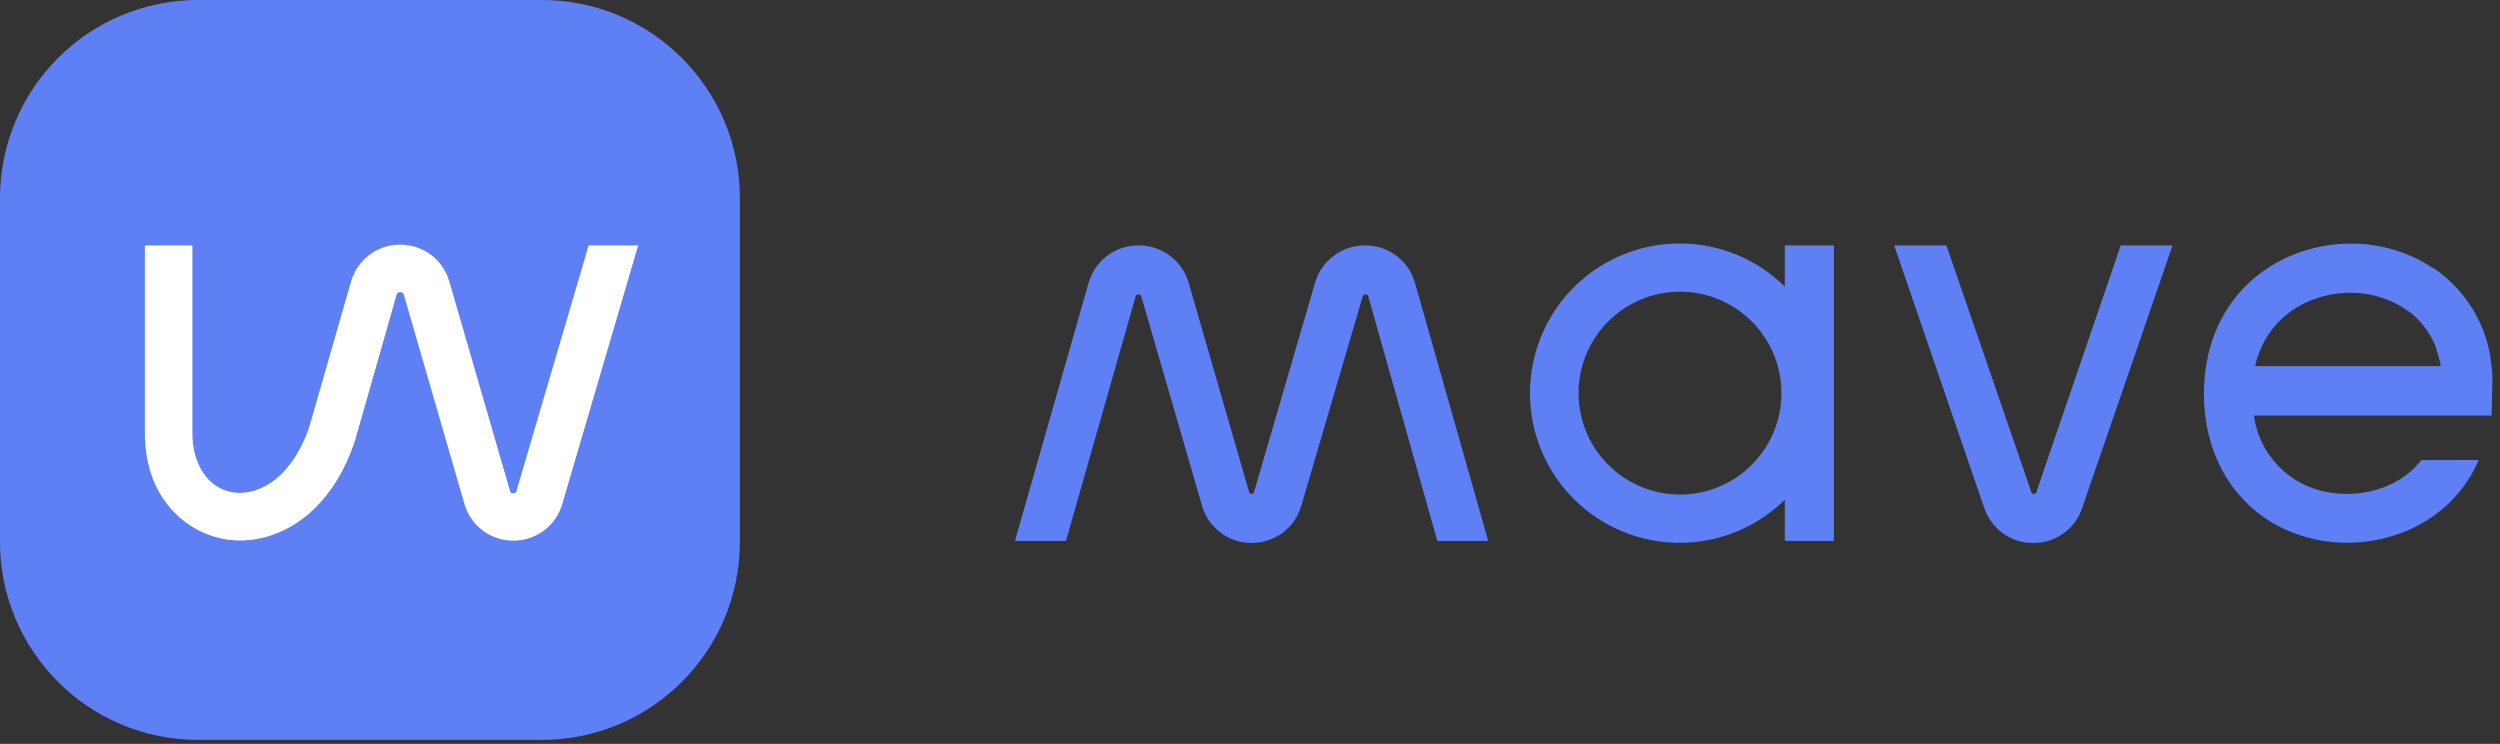
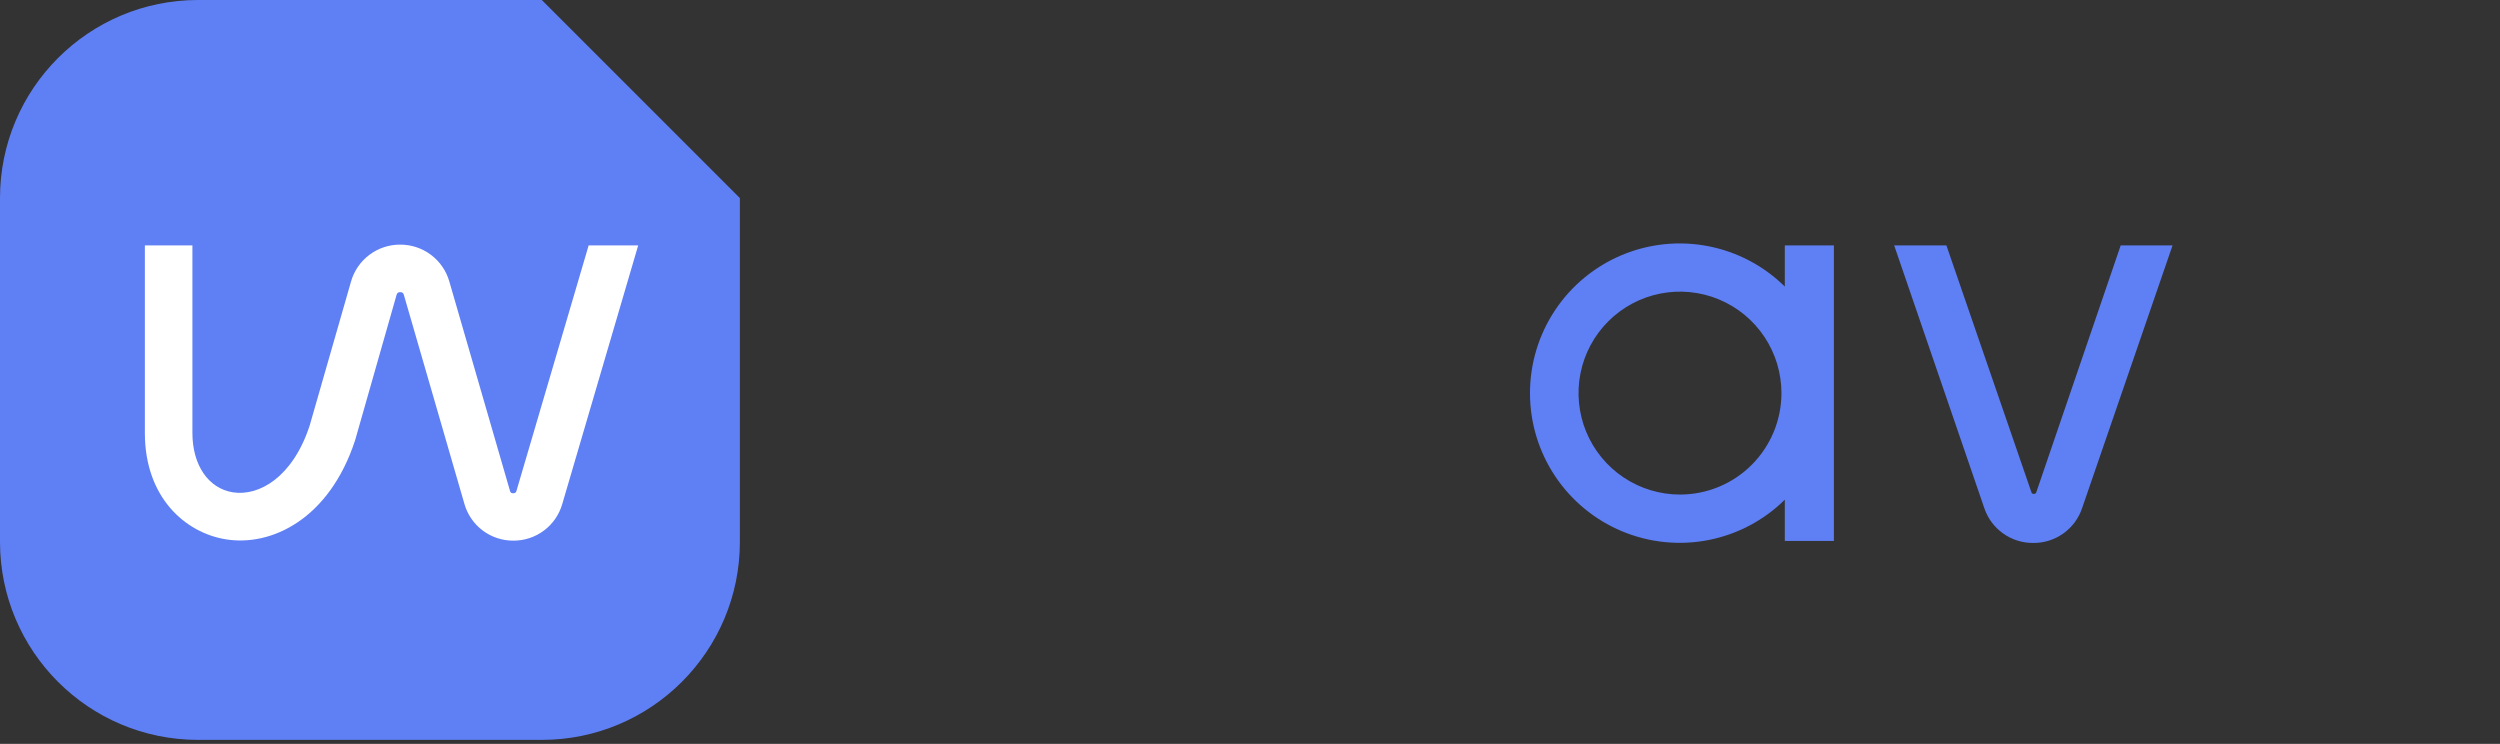
<svg xmlns="http://www.w3.org/2000/svg" width="326" height="97" viewBox="0 0 326 97" fill="none">
  <rect x="0" y="0" width="326" height="97" fill="#333333" stroke="none" />
  <g clip-path="url(#clip0)">
-     <path d="M70.65 0H25.83C11.565 0 0 11.565 0 25.83V70.65C0 84.915 11.565 96.48 25.83 96.48H70.65C84.915 96.48 96.48 84.915 96.48 70.65V25.83C96.48 11.565 84.915 0 70.65 0Z" fill="#5F80F5" />
+     <path d="M70.65 0H25.83C11.565 0 0 11.565 0 25.83V70.65C0 84.915 11.565 96.48 25.83 96.48H70.65C84.915 96.48 96.48 84.915 96.48 70.65V25.83Z" fill="#5F80F5" />
    <path d="M76.76 32L67.35 64C67.333 64.098 67.279 64.186 67.199 64.246C67.119 64.305 67.019 64.332 66.92 64.32V64.32C66.871 64.327 66.822 64.324 66.774 64.312C66.727 64.3 66.682 64.278 66.643 64.248C66.604 64.218 66.571 64.181 66.546 64.138C66.522 64.096 66.506 64.049 66.5 64L58.59 36.7C58.189 35.31 57.345 34.088 56.186 33.222C55.027 32.355 53.617 31.891 52.17 31.9V31.9C50.717 31.895 49.302 32.369 48.144 33.247C46.986 34.125 46.148 35.359 45.76 36.76L40.37 55.53C38.15 62.27 33.75 64.73 30.37 64.2C27.17 63.69 25.09 60.65 25.09 56.46V32H18.89V56.46C18.89 64.88 24.17 69.46 29.4 70.32C35.4 71.32 42.96 67.66 46.31 57.4L51.71 38.46C51.727 38.349 51.787 38.25 51.877 38.182C51.967 38.115 52.079 38.086 52.19 38.1V38.1C52.297 38.085 52.406 38.112 52.493 38.176C52.581 38.239 52.64 38.334 52.66 38.44L60.56 65.71C60.955 67.095 61.792 68.313 62.944 69.178C64.096 70.043 65.5 70.507 66.94 70.5C68.379 70.508 69.781 70.045 70.933 69.182C72.085 68.319 72.923 67.103 73.32 65.72L83.22 32H76.76Z" fill="white" />
    <path d="M232.74 32V37.37C230 34.666 226.521 32.833 222.742 32.101C218.963 31.369 215.051 31.771 211.5 33.256C207.948 34.741 204.915 37.243 202.782 40.447C200.648 43.652 199.51 47.416 199.51 51.265C199.51 55.114 200.648 58.878 202.782 62.083C204.915 65.287 207.948 67.789 211.5 69.274C215.051 70.759 218.963 71.161 222.742 70.429C226.521 69.697 230 67.864 232.74 65.16V70.54H239.14V32H232.74ZM219.07 64.49C216.453 64.49 213.895 63.714 211.719 62.26C209.543 60.806 207.847 58.739 206.846 56.321C205.845 53.903 205.584 51.242 206.095 48.675C206.606 46.109 207.867 43.751 209.718 41.901C211.57 40.052 213.928 38.792 216.495 38.283C219.062 37.774 221.722 38.037 224.14 39.04C226.557 40.043 228.623 41.74 230.075 43.917C231.528 46.094 232.302 48.653 232.3 51.27C232.297 54.777 230.902 58.14 228.421 60.619C225.941 63.097 222.577 64.49 219.07 64.49V64.49Z" fill="#5F80F5" />
-     <path d="M194.06 70.54L184.53 36.94C184.138 35.512 183.285 34.254 182.104 33.361C180.923 32.467 179.481 31.989 178 32V32C176.532 31.994 175.101 32.465 173.925 33.344C172.749 34.223 171.89 35.46 171.48 36.87L163.53 64.15C163.53 64.27 163.46 64.4 163.2 64.4C163.162 64.406 163.124 64.403 163.087 64.394C163.051 64.384 163.016 64.367 162.986 64.344C162.956 64.32 162.931 64.291 162.913 64.258C162.895 64.225 162.884 64.188 162.88 64.15L155 36.87C154.591 35.452 153.727 34.208 152.542 33.328C151.357 32.448 149.916 31.982 148.44 32V32C146.966 31.995 145.531 32.475 144.356 33.366C143.182 34.257 142.333 35.509 141.94 36.93L132.35 70.54H139L148.08 38.68C148.08 38.56 148.16 38.4 148.46 38.4C148.502 38.393 148.545 38.394 148.587 38.404C148.628 38.414 148.667 38.432 148.702 38.457C148.736 38.482 148.765 38.514 148.787 38.551C148.809 38.587 148.824 38.628 148.83 38.67L156.74 65.93C157.136 67.338 157.984 68.577 159.153 69.457C160.322 70.337 161.747 70.809 163.21 70.8V70.8C164.672 70.808 166.098 70.338 167.268 69.46C168.438 68.583 169.288 67.346 169.69 65.94L177.69 38.68C177.695 38.637 177.708 38.595 177.73 38.557C177.751 38.52 177.78 38.487 177.815 38.461C177.849 38.434 177.889 38.416 177.931 38.405C177.973 38.395 178.017 38.393 178.06 38.4C178.103 38.393 178.147 38.395 178.189 38.405C178.231 38.416 178.27 38.434 178.305 38.461C178.34 38.487 178.369 38.52 178.39 38.557C178.412 38.595 178.425 38.637 178.43 38.68L187.43 70.54H194.06Z" fill="#5F80F5" />
    <path d="M276.54 32L265.54 64.17C265.523 64.242 265.48 64.306 265.419 64.349C265.358 64.391 265.284 64.409 265.21 64.4C265.137 64.412 265.063 64.394 265.003 64.351C264.943 64.308 264.902 64.243 264.89 64.17L253.81 32H247L258.75 66.25C259.197 67.585 260.055 68.743 261.201 69.561C262.347 70.378 263.723 70.812 265.13 70.8V70.8C266.538 70.813 267.914 70.38 269.06 69.563C270.206 68.745 271.064 67.585 271.51 66.25L283.3 32H276.54Z" fill="#5F80F5" />
-     <path d="M315.75 60C312.75 63.82 307.69 64.93 303.61 64.19C301.135 63.782 298.857 62.59 297.111 60.789C295.365 58.989 294.243 56.676 293.91 54.19H324.91L324.97 51.05C325.014 50.368 325.024 49.683 325 49C325 48.92 325 48.84 325 48.76C324.95 48.1 324.87 47.44 324.76 46.76V46.6C324.381 44.238 323.518 41.98 322.226 39.966C320.934 37.953 319.24 36.228 317.25 34.9V34.95C314.214 32.942 310.669 31.839 307.03 31.77C297.48 31.55 287.66 38.09 287.39 50.93V51.33C287.39 61.28 293.39 68.79 302.58 70.47C303.722 70.675 304.88 70.779 306.04 70.78C312.79 70.78 320.04 67.36 323.23 59.98L315.75 60ZM306.75 38.18C309.374 38.209 311.925 39.051 314.05 40.59H314.1C315.458 41.614 316.552 42.948 317.29 44.48V44.48C317.44 44.78 317.57 45.1 317.7 45.48C317.696 45.52 317.696 45.56 317.7 45.6C317.82 45.93 317.93 46.26 318.02 46.6C318.12 46.96 318.21 47.34 318.28 47.74H294.06C295.6 41.06 301.45 38.07 306.78 38.17L306.75 38.18Z" fill="#5F80F5" />
  </g>
  <defs>
    <clipPath id="clip0">
      <rect width="325.02" height="96.48" fill="white" />
    </clipPath>
  </defs>
</svg>